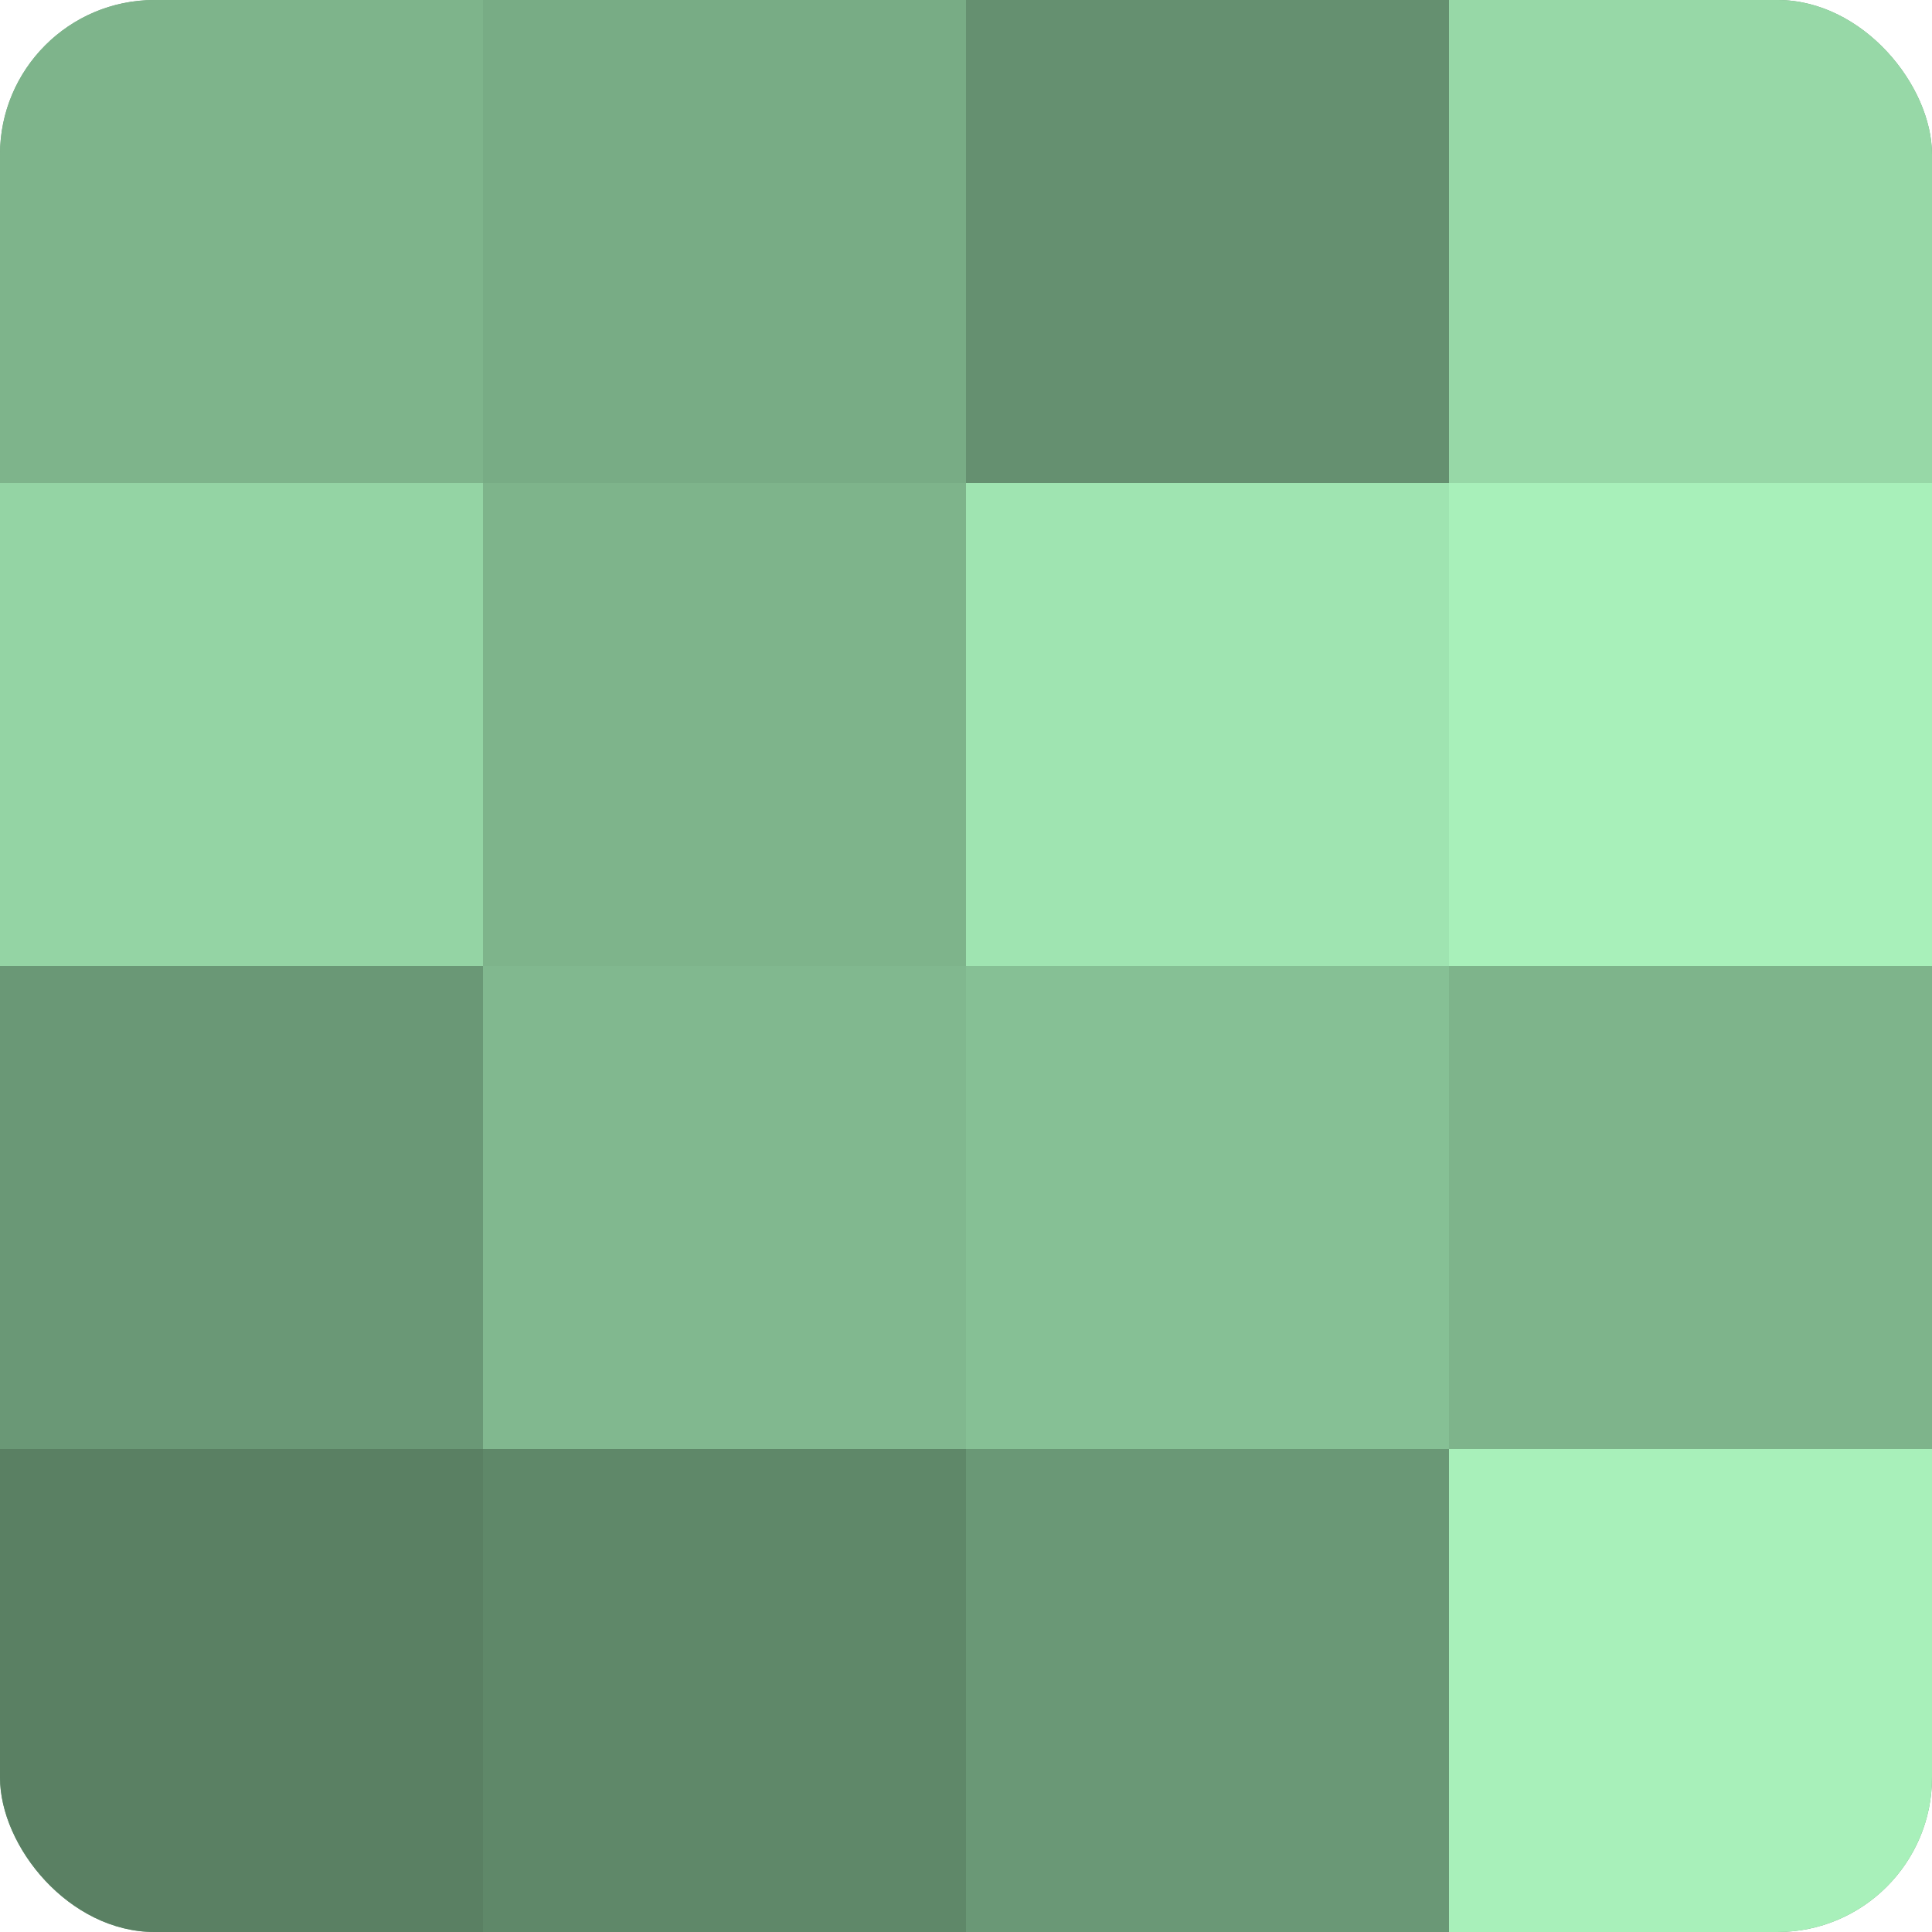
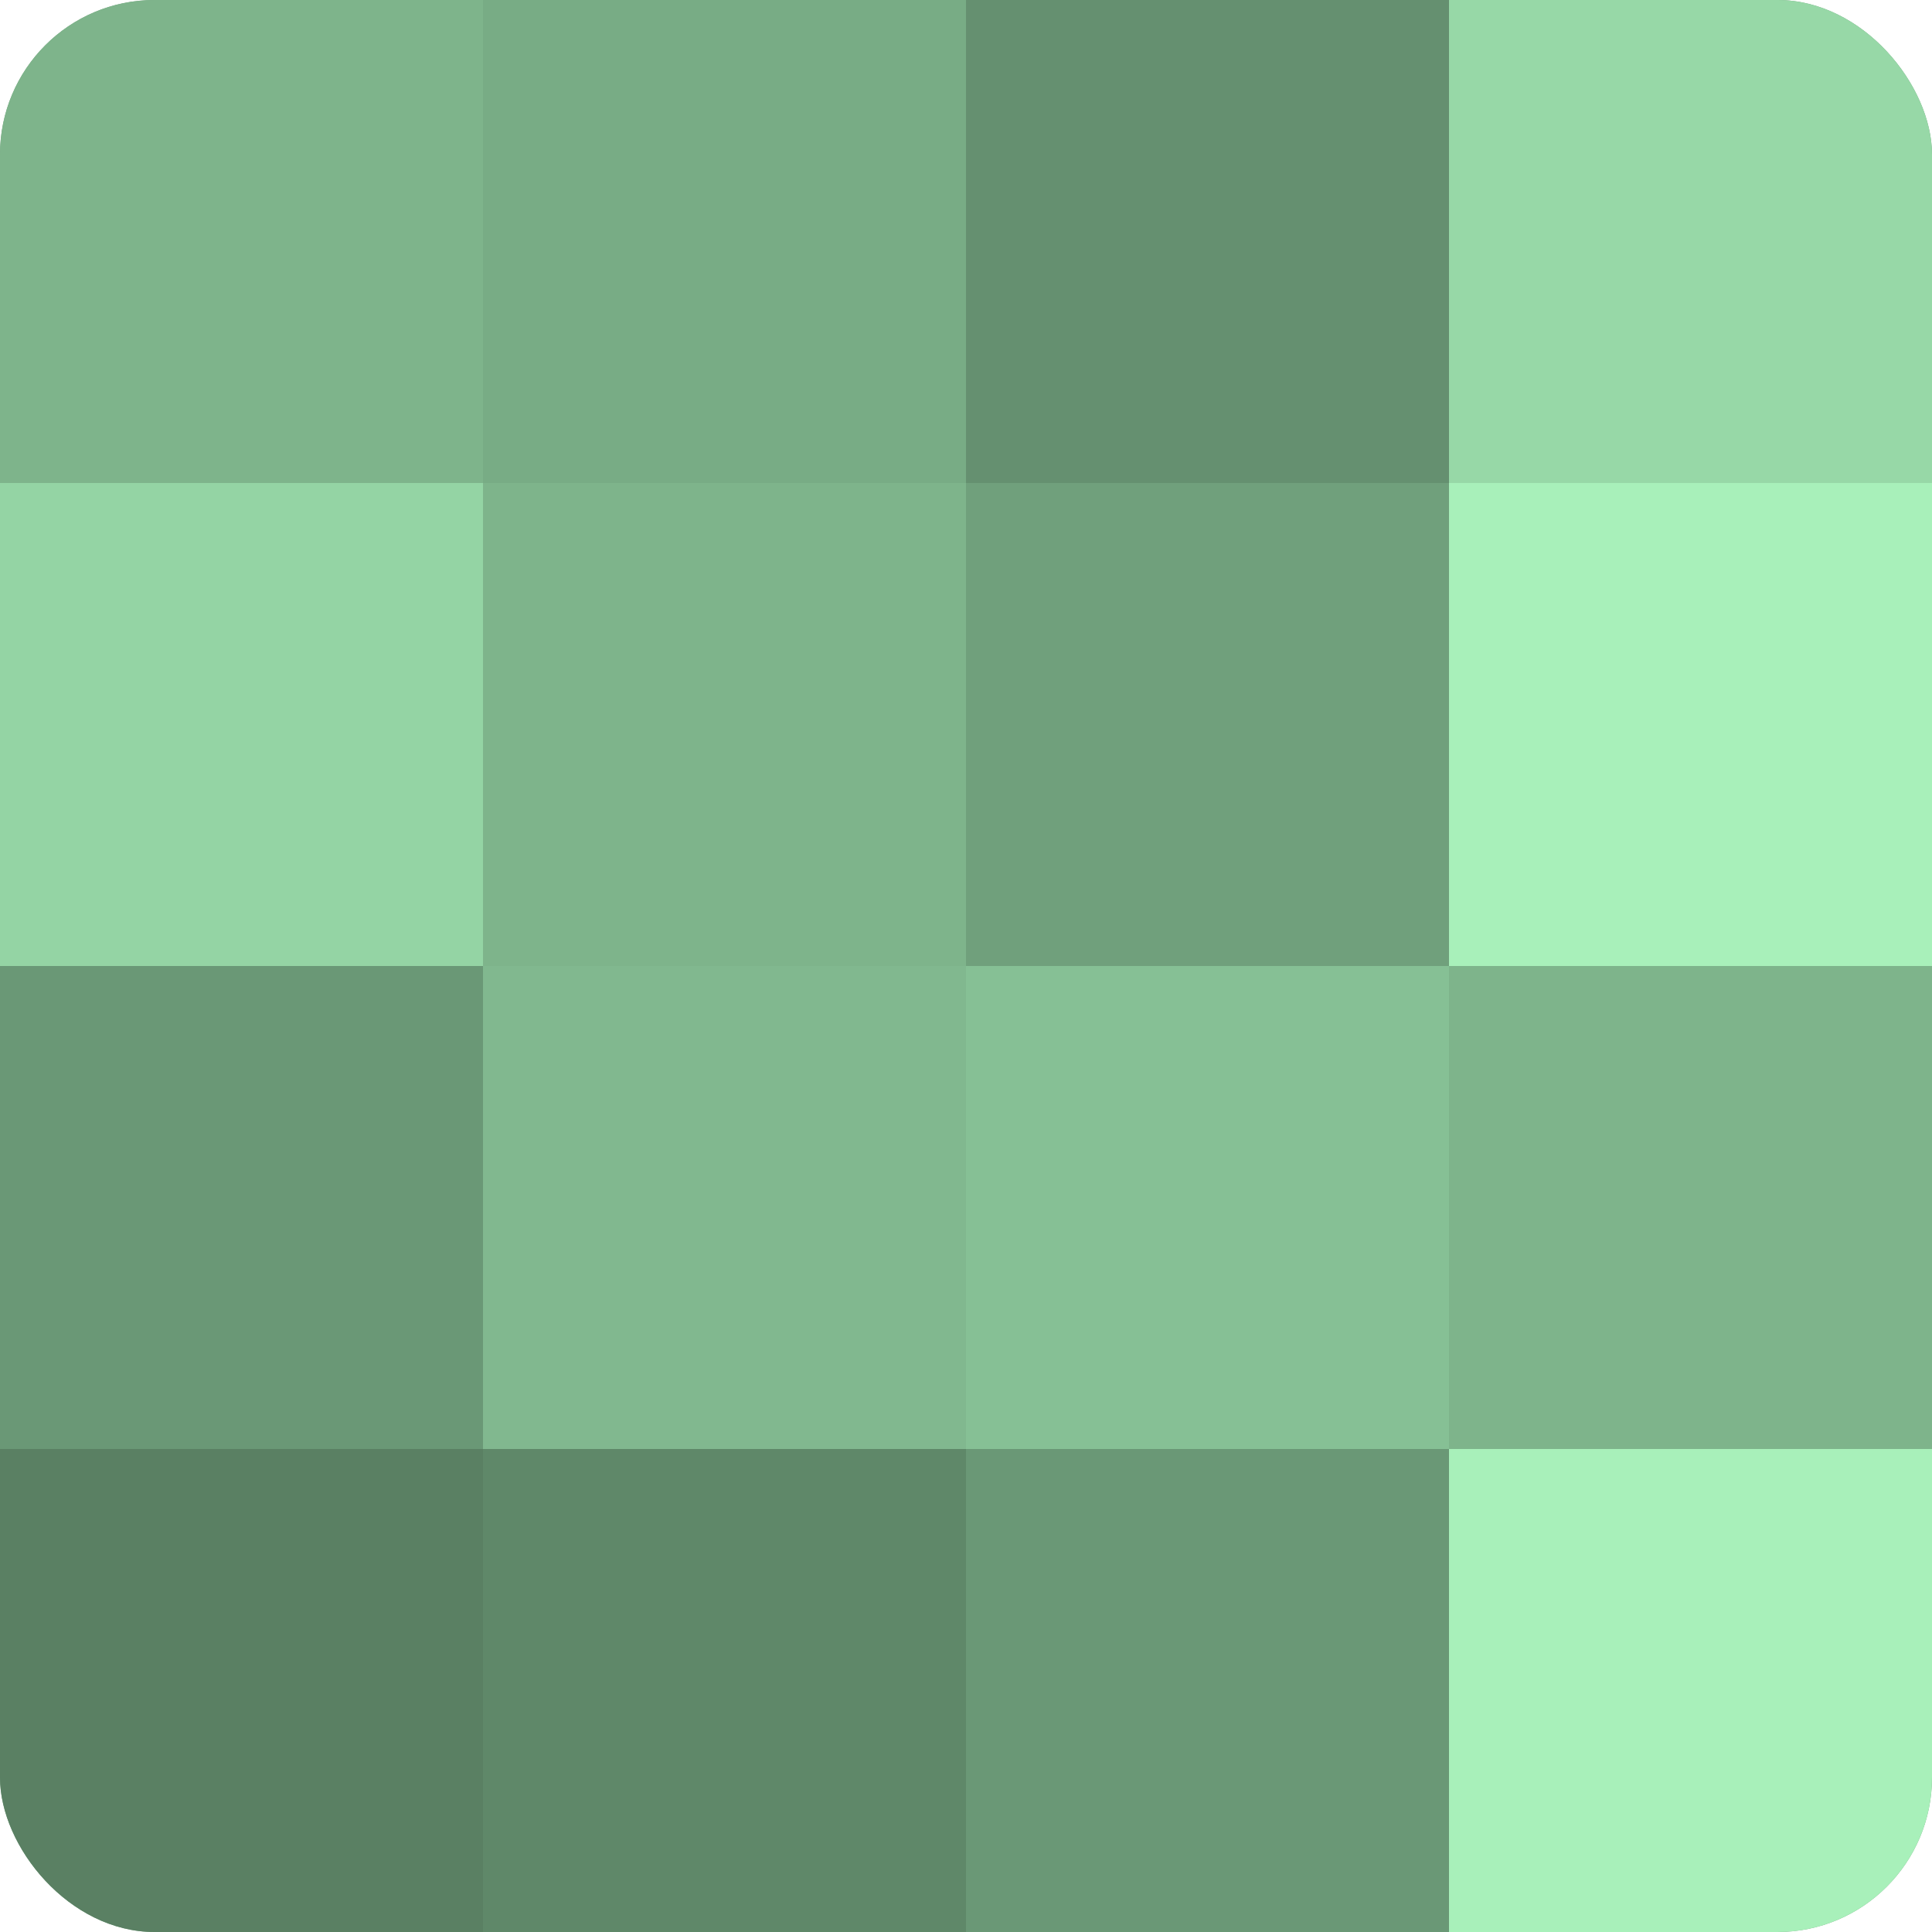
<svg xmlns="http://www.w3.org/2000/svg" width="60" height="60" viewBox="0 0 100 100" preserveAspectRatio="xMidYMid meet">
  <defs>
    <clipPath id="c" width="100" height="100">
      <rect width="100" height="100" rx="8" ry="8" />
    </clipPath>
  </defs>
  <g clip-path="url(#c)">
    <rect width="100" height="100" fill="#70a07c" />
    <rect width="25" height="25" fill="#7eb48b" />
    <rect y="25" width="25" height="25" fill="#94d4a4" />
    <rect y="50" width="25" height="25" fill="#6a9876" />
    <rect y="75" width="25" height="25" fill="#5a8063" />
    <rect x="25" width="25" height="25" fill="#78ac85" />
    <rect x="25" y="25" width="25" height="25" fill="#7eb48b" />
    <rect x="25" y="50" width="25" height="25" fill="#81b88f" />
    <rect x="25" y="75" width="25" height="25" fill="#5f8869" />
    <rect x="50" width="25" height="25" fill="#659070" />
-     <rect x="50" y="25" width="25" height="25" fill="#9fe4b1" />
    <rect x="50" y="50" width="25" height="25" fill="#86c095" />
    <rect x="50" y="75" width="25" height="25" fill="#6a9876" />
    <rect x="75" width="25" height="25" fill="#97d8a7" />
    <rect x="75" y="25" width="25" height="25" fill="#a8f0ba" />
    <rect x="75" y="50" width="25" height="25" fill="#7eb48b" />
    <rect x="75" y="75" width="25" height="25" fill="#a8f0ba" />
  </g>
</svg>